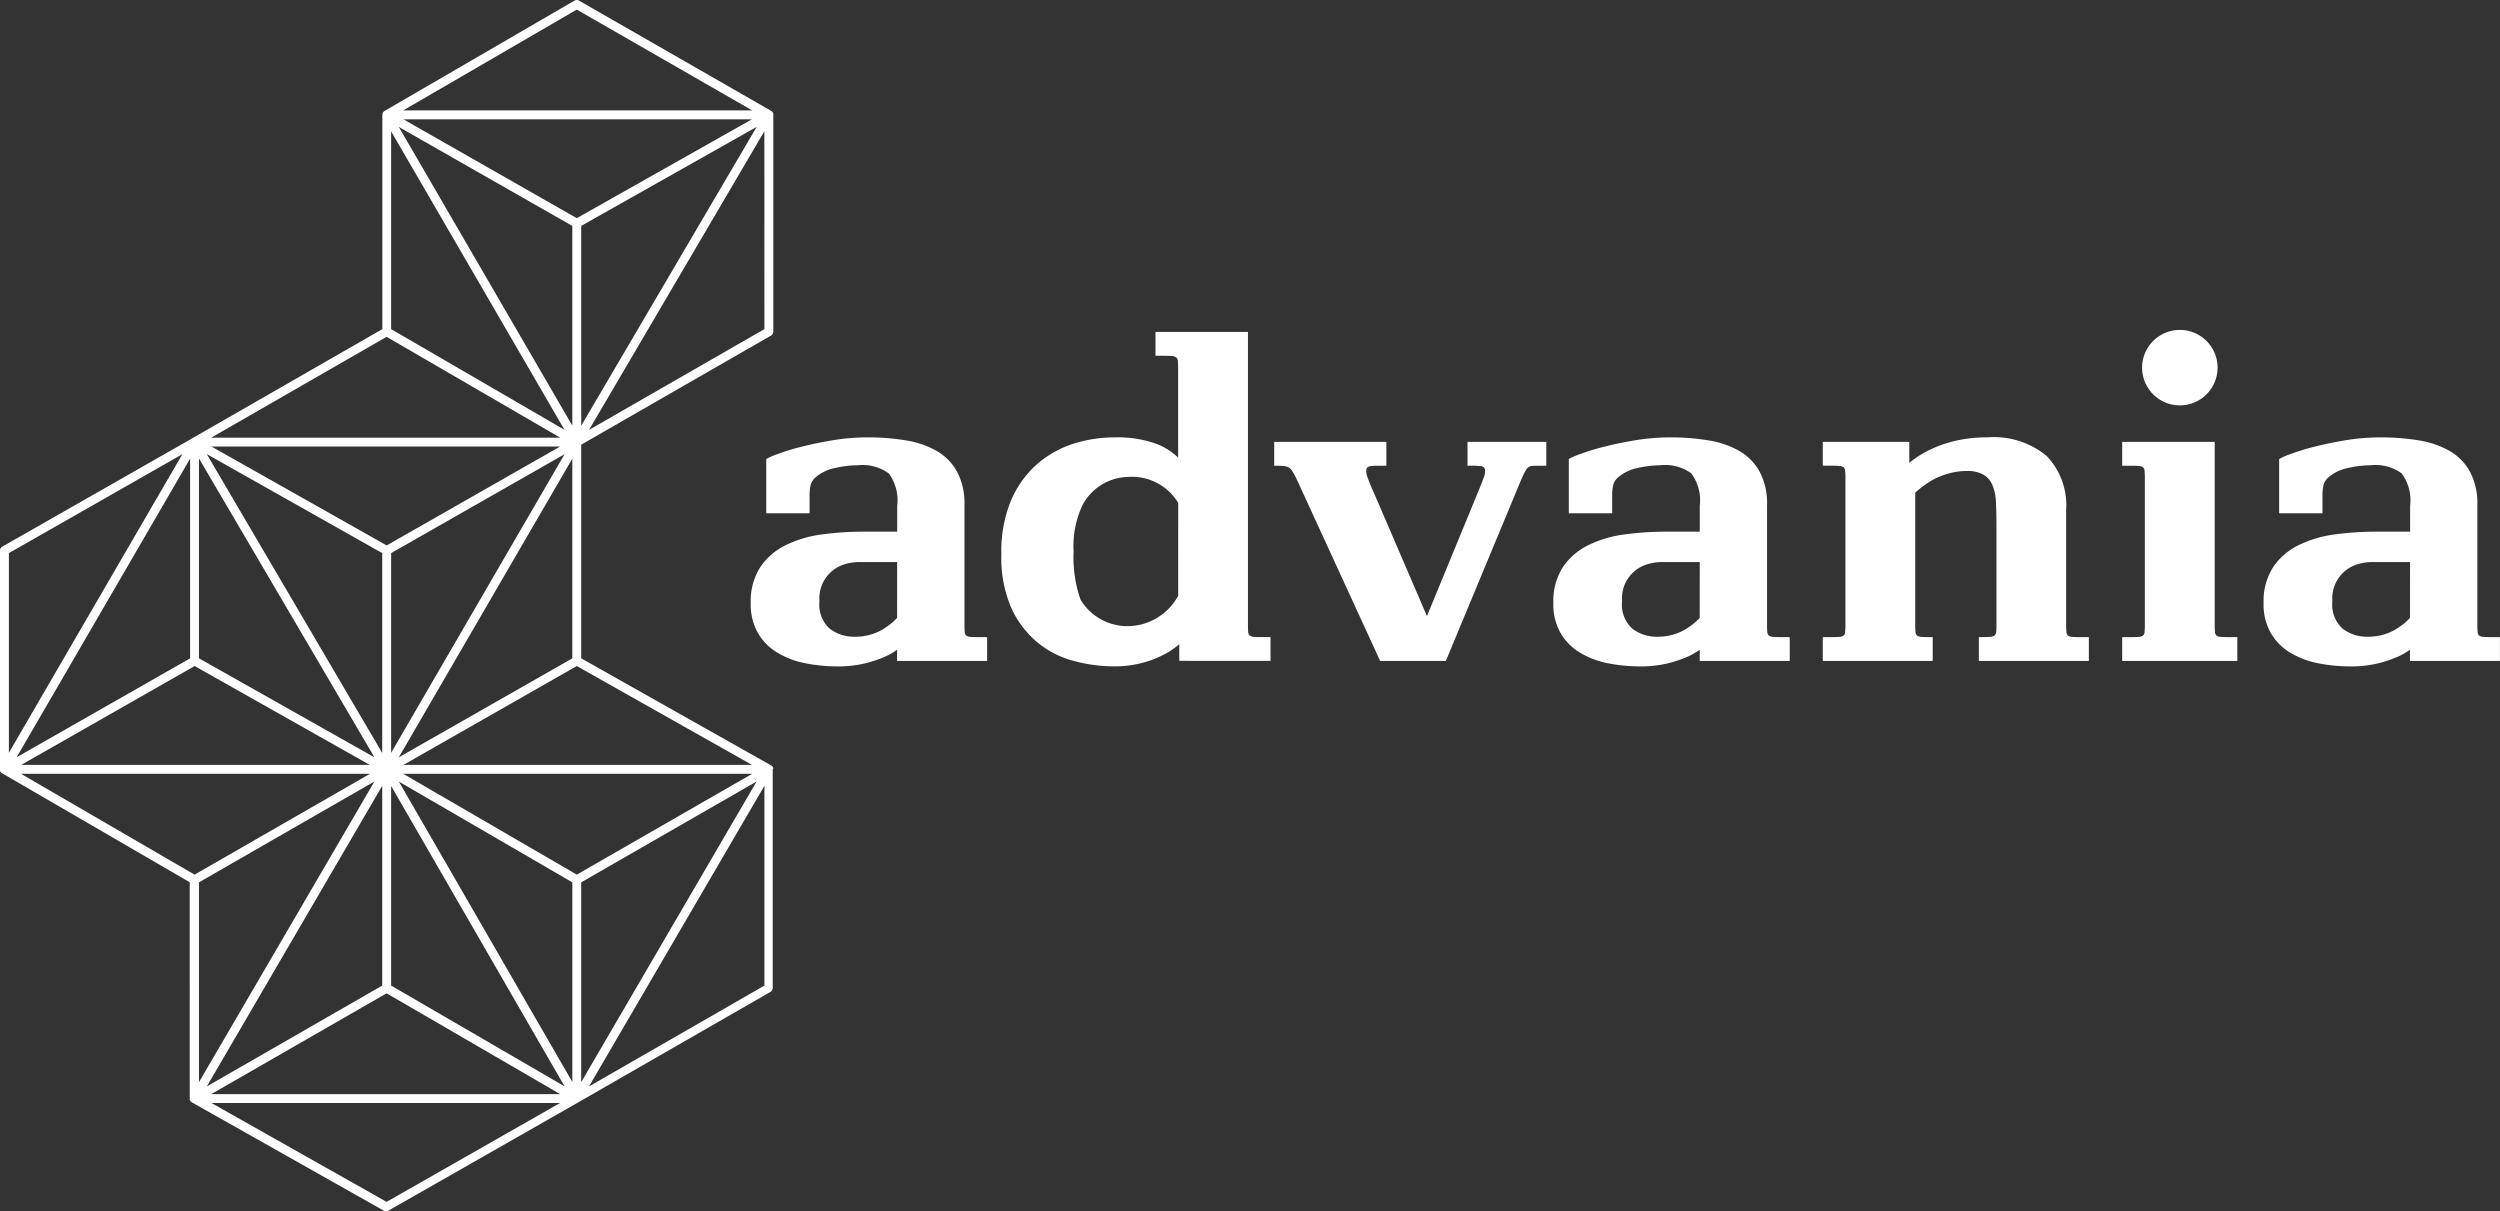
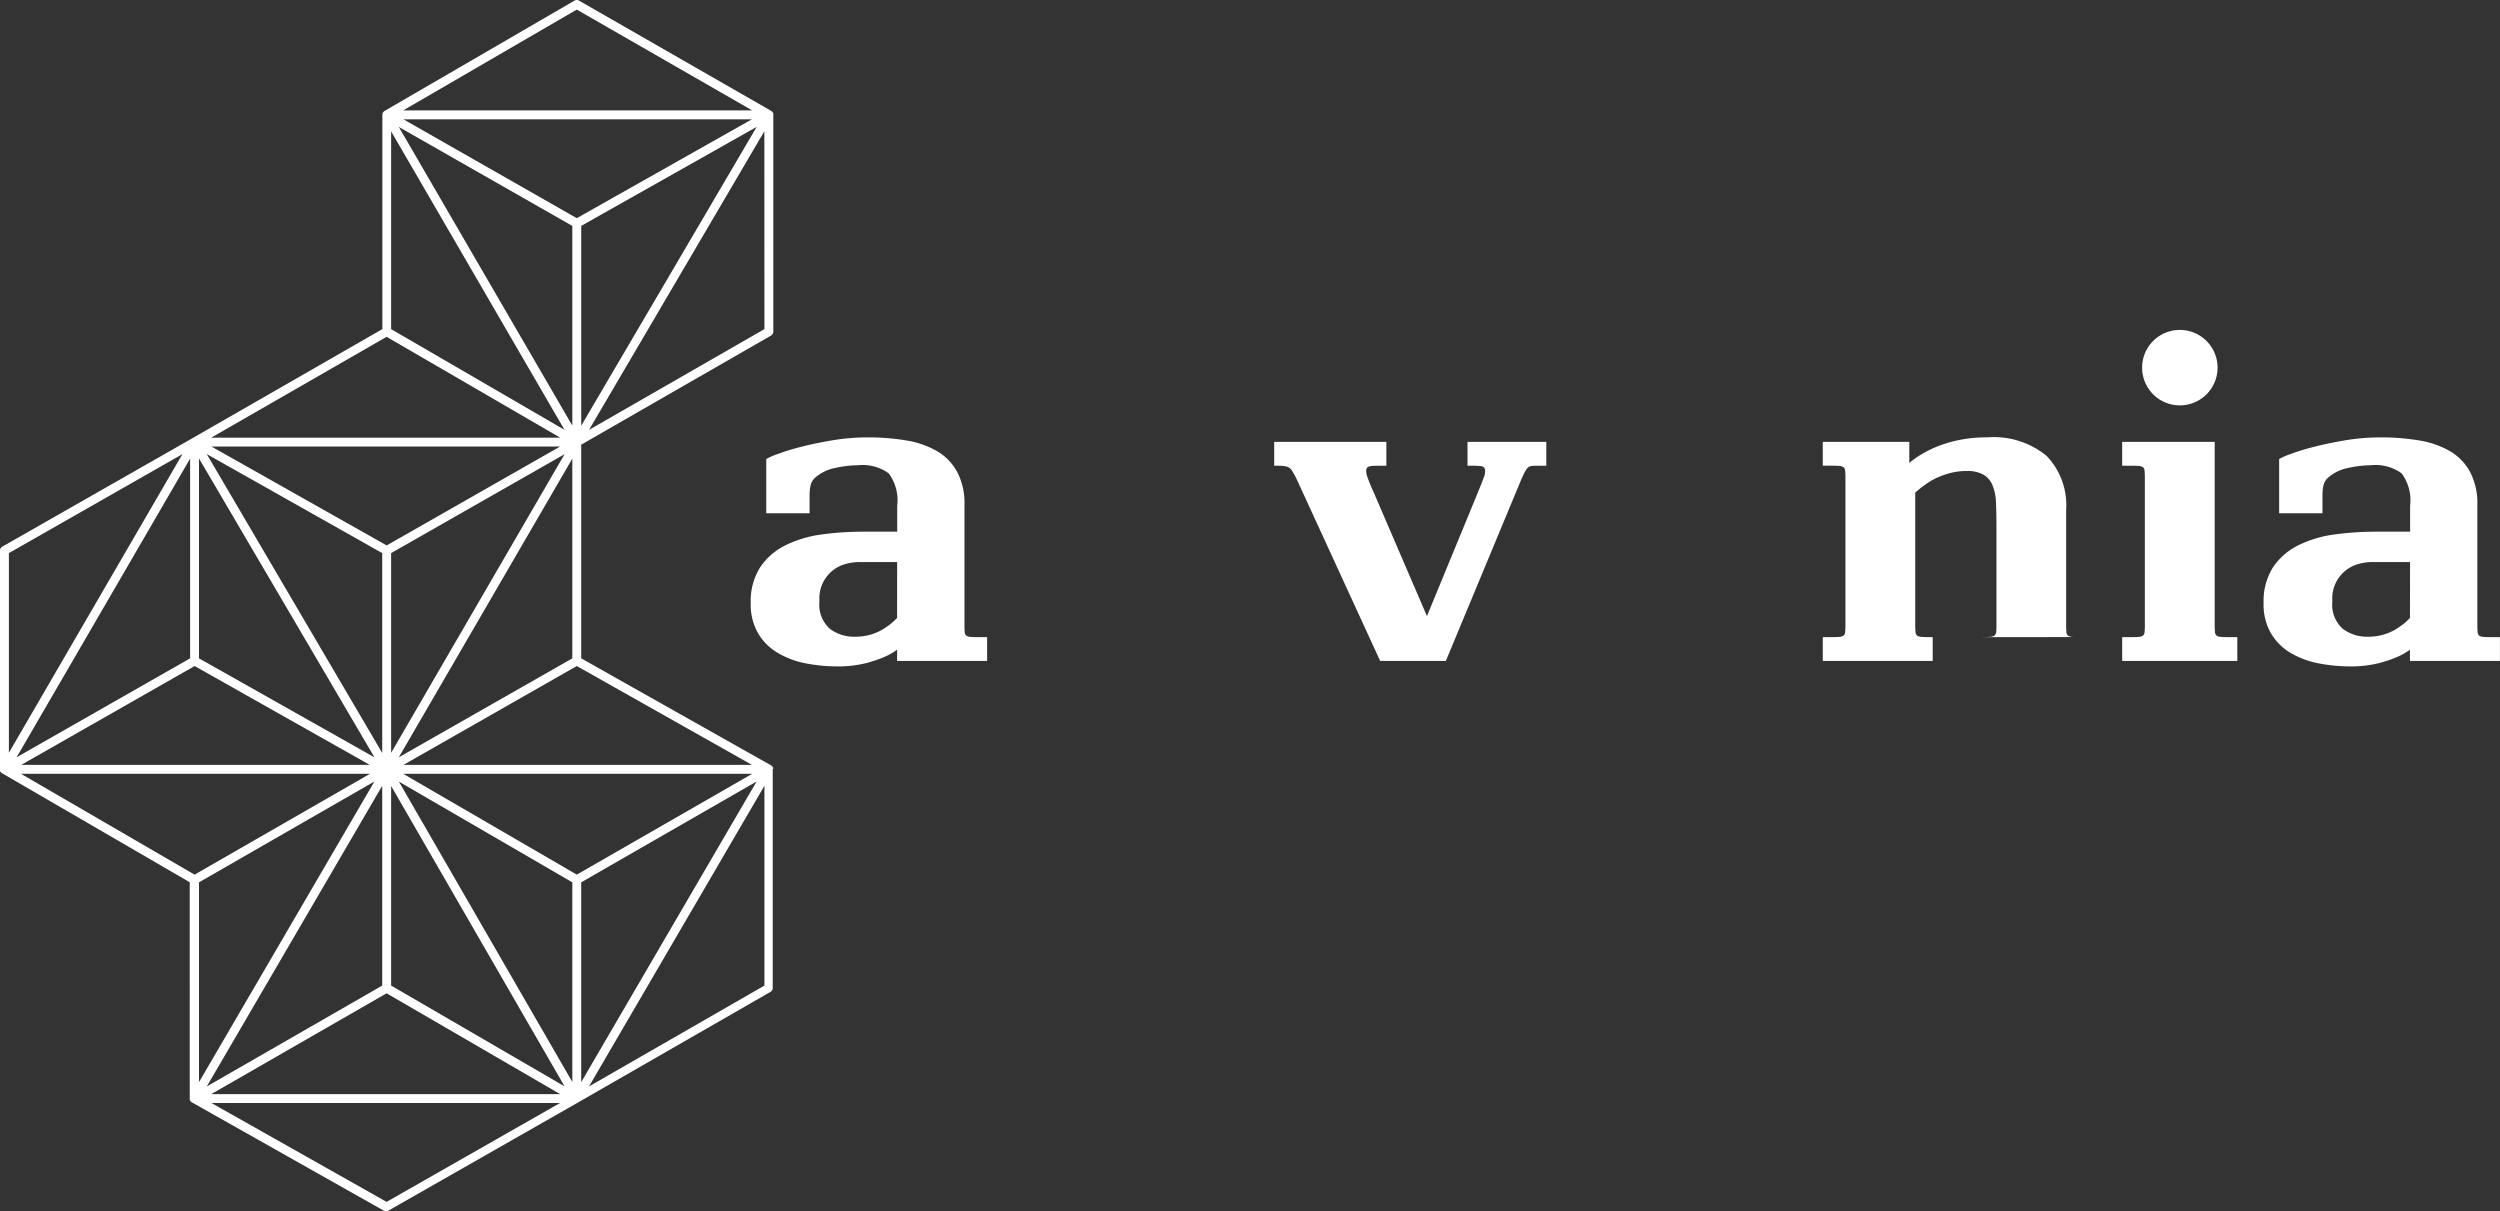
<svg xmlns="http://www.w3.org/2000/svg" width="150.674" height="73.014" viewBox="0 0 150.674 73.014">
  <rect x="0" y="0" width="150.674" height="73.014" fill="#333333" stroke="none" />
  <g id="Advania_Primary_Logo_Reversed_RGB" data-name="Advania Primary Logo Reversed_RGB" transform="translate(75.337 36.507)">
    <g id="Group_770" data-name="Group 770" transform="translate(-75.337 -36.507)">
      <path id="Path_3922" data-name="Path 3922" d="M46.605,46.341a.251.251,0,0,0-.005-.026.161.161,0,0,0,0-.016s0,0,0-.008,0-.013-.006-.019l-.006-.015a.257.257,0,0,0-.014-.023c0-.007-.007-.014-.012-.021l-.011-.015-.011-.013,0-.006s-.011-.007-.016-.011-.011-.011-.018-.016l-.017-.011-.008-.007L35.029,39.678V26.8l11.444-6.578a.268.268,0,0,0,.135-.232V6.923s0-.006,0-.009,0-.011,0-.016,0-.016,0-.025,0-.012,0-.018,0-.006,0-.009l-.006-.018-.006-.014a.255.255,0,0,0-.013-.023.26.26,0,0,0-.014-.024l-.01-.014-.011-.012,0-.007s-.01-.007-.015-.011-.013-.012-.02-.018l-.015-.01-.008-.006L34.895.036a.268.268,0,0,0-.268,0L23.17,6.691l-.007.006-.015.01-.019.017s-.01.006-.015.011,0,.005-.005.008l-.011.013-.01.013a.209.209,0,0,0-.013.023.237.237,0,0,0-.014.024l-.006.015-.005.017s0,.006,0,.009,0,.011,0,.017,0,.017-.005.026,0,.011,0,.017,0,.006,0,.009V19.835L11.593,26.412h0L.135,32.947A.268.268,0,0,0,0,33.18V46.368s0,.007,0,.011,0,.009,0,.013,0,.018,0,.028,0,.011,0,.017,0,.006,0,.009l.006.018,0,.011a.229.229,0,0,0,.014.025.252.252,0,0,0,.014.023l.011.014.009.01s0,.006.006.009.014.011.021.017l.012.01.006.005h0l.012.007,0,0,11.324,6.578V66.211s0,0,0,0h0s0,.009,0,.013a.285.285,0,0,0,0,.033c0,.006,0,.012,0,.018l0,0,0,.007c0,.007.006.014.009.021s.007.016.011.024l.01.018.008.012.015.018.006.007.006.008h0a.219.219,0,0,0,.017.014l.015.013.014.009.011.009,11.579,6.534a.269.269,0,0,0,.265,0l11.456-6.534h0l11.579-6.655a.268.268,0,0,0,.135-.232V46.368s0-.006,0-.01S46.606,46.347,46.605,46.341ZM1,45.642l.292-.5,10.166-17.5V39.679L9.426,40.837ZM40.14,16.955l-5.11,8.7V13.614L45.605,7.646ZM34.493,39.679l-.221.126L24.036,45.642l10.457-18Zm-22.029,25.8L23.037,47.359V59.4Zm11.109-18.11L34.027,65.475,23.573,59.4Zm.467-.263,10.454,6.072V65.211ZM11.993,27.631,22.57,45.646,11.993,39.678ZM23.573,45.373V33.335l10.456-5.964-4.35,7.489ZM34.493,25.651l-10.457-18,10.457,5.964ZM23.037,33.336V45.382L12.461,27.368l9.863,5.565ZM35.029,65.22V53.178L39.511,50.6l6.09-3.5-5.454,9.347Zm-.267-12.507L24.3,46.636H45.336Zm0-39.564L24.316,7.191h21ZM23.573,19.836V7.918L34.022,25.906Zm.457,12.622-.726.414-.573-.323-9.986-5.635H33.751Zm-12.3,7.684L22.285,46.1H1.279ZM22.566,47.1,11.993,65.22V53.178L16.476,50.6ZM23.3,59.866l10.462,6.077H12.73ZM24.316,46.1l10.447-5.958L45.32,46.1ZM46.072,19.835,35.5,25.909l10.568-18ZM34.762.578,45.336,6.655H24.3ZM23.3,20.3l10.462,6.078H12.73ZM.536,33.335l10.458-5.965-10.458,18ZM22.3,46.636,11.726,52.714,1.263,46.636Zm1,25.8L12.745,66.479H33.751ZM46.072,59.4,35.5,65.478,46.072,47.359Z" transform="translate(0 0)" fill="#fff" />
      <path id="Path_3923" data-name="Path 3923" d="M721.891,160.822a.51.51,0,0,1-.269-.075.315.315,0,0,1-.1-.233,4.516,4.516,0,0,1-.016-.459V149.068H715.93v1.437h.467c.219,0,.39,0,.51.014a.591.591,0,0,1,.273.075.309.309,0,0,1,.1.232,4.493,4.493,0,0,1,.016.465v8.765a4.476,4.476,0,0,1-.016.459.311.311,0,0,1-.1.233.553.553,0,0,1-.273.075c-.12.009-.291.015-.51.015h-.467v1.435h6.94v-1.435h-.47C722.181,160.837,722.009,160.832,721.891,160.822Z" transform="translate(-588.027 -122.437)" fill="#fff" />
      <path id="Path_3924" data-name="Path 3924" d="M724.926,115.848a2.274,2.274,0,1,0-2.274-2.274A2.274,2.274,0,0,0,724.926,115.848Z" transform="translate(-593.548 -91.416)" fill="#fff" />
      <path id="Path_3925" data-name="Path 3925" d="M777.423,159.592c-.217,0-.388-.005-.506-.015a.517.517,0,0,1-.275-.075.334.334,0,0,1-.1-.233c-.011-.11-.014-.262-.014-.459v-7.169a4.06,4.06,0,0,0-.439-2.007,3.238,3.238,0,0,0-1.2-1.245,5.456,5.456,0,0,0-1.843-.649,13.981,13.981,0,0,0-2.341-.188,13.025,13.025,0,0,0-2.133.176c-.7.119-1.332.249-1.891.394a12.576,12.576,0,0,0-1.412.435,3.92,3.92,0,0,0-.687.3v3.269h2.611v-1.113a2.706,2.706,0,0,1,.059-.564.9.9,0,0,1,.3-.487,2.576,2.576,0,0,1,1.2-.57,6.432,6.432,0,0,1,1.349-.161,2.683,2.683,0,0,1,1.862.489,2.712,2.712,0,0,1,.512,1.95v1.566H770.4a18.253,18.253,0,0,0-2.537.175,6.882,6.882,0,0,0-2.163.664,3.9,3.9,0,0,0-1.5,1.326,3.81,3.81,0,0,0-.555,2.135,3.452,3.452,0,0,0,.437,1.812,3.312,3.312,0,0,0,1.169,1.179,5.2,5.2,0,0,0,1.681.639,9.983,9.983,0,0,0,1.937.188,6.9,6.9,0,0,0,1.694-.188,7.662,7.662,0,0,0,1.246-.43,4.285,4.285,0,0,0,.657-.385v.673h.446v0h4.978v-1.435Zm-4.956-1.159a4.154,4.154,0,0,1-.339.322,4.97,4.97,0,0,1-.541.378,3.09,3.09,0,0,1-.735.311,3.252,3.252,0,0,1-.933.122,2.414,2.414,0,0,1-1.5-.476,1.947,1.947,0,0,1-.629-1.664,2.145,2.145,0,0,1,1.4-2.188,3.088,3.088,0,0,1,1.109-.172h2.173Z" transform="translate(-627.219 -121.191)" fill="#fff" />
      <path id="Path_3926" data-name="Path 3926" d="M266.522,159.577a.515.515,0,0,1-.274-.075.333.333,0,0,1-.1-.233c-.011-.11-.013-.262-.013-.459v-7.169a4.061,4.061,0,0,0-.439-2.007,3.236,3.236,0,0,0-1.2-1.245,5.463,5.463,0,0,0-1.843-.649,13.994,13.994,0,0,0-2.34-.188,13.018,13.018,0,0,0-2.134.176c-.7.119-1.332.249-1.891.394a12.478,12.478,0,0,0-1.412.435,3.885,3.885,0,0,0-.687.3v3.269h2.611v-1.113a2.707,2.707,0,0,1,.058-.564.908.908,0,0,1,.3-.487,2.578,2.578,0,0,1,1.2-.57,6.434,6.434,0,0,1,1.349-.161,2.684,2.684,0,0,1,1.862.489,2.712,2.712,0,0,1,.512,1.95v1.566h-2.071a18.235,18.235,0,0,0-2.537.175,6.886,6.886,0,0,0-2.164.664,3.9,3.9,0,0,0-1.5,1.326,3.81,3.81,0,0,0-.555,2.135,3.452,3.452,0,0,0,.437,1.812,3.326,3.326,0,0,0,1.169,1.179,5.212,5.212,0,0,0,1.681.639,10,10,0,0,0,1.937.188,6.9,6.9,0,0,0,1.694-.188,7.676,7.676,0,0,0,1.246-.43,4.318,4.318,0,0,0,.658-.385v.673h.446v0H267.5v-1.435h-.469C266.811,159.592,266.641,159.587,266.522,159.577Zm-4.448-1.144a4.376,4.376,0,0,1-.34.322,5,5,0,0,1-.541.378,3.074,3.074,0,0,1-.735.311,3.256,3.256,0,0,1-.933.122,2.412,2.412,0,0,1-1.5-.476,1.945,1.945,0,0,1-.629-1.664,2.139,2.139,0,0,1,1.4-2.188,3.089,3.089,0,0,1,1.109-.172h2.173Z" transform="translate(-208.007 -121.191)" fill="#fff" />
-       <path id="Path_3927" data-name="Path 3927" d="M353.077,130.368a.515.515,0,0,1-.269-.075.338.338,0,0,1-.105-.233c-.01-.11-.012-.262-.012-.459V111.989h-5.573v1.435h.466c.225,0,.394.005.511.014a.549.549,0,0,1,.27.081.285.285,0,0,1,.1.232c.011.105.017.262.017.459v5.352a3.783,3.783,0,0,0-1.395-.858,6.854,6.854,0,0,0-2.418-.361,8.2,8.2,0,0,0-2.553.4,6.157,6.157,0,0,0-2.19,1.263,6.05,6.05,0,0,0-1.53,2.179,8,8,0,0,0-.569,3.192,7.636,7.636,0,0,0,.625,3.3,5.848,5.848,0,0,0,1.61,2.071,5.715,5.715,0,0,0,2.178,1.08,9.174,9.174,0,0,0,2.335.314,6.436,6.436,0,0,0,1.88-.245,6.281,6.281,0,0,0,1.337-.555,4.681,4.681,0,0,0,.759-.535v1h.5v.006h5v-1.435h-.467C353.368,130.382,353.2,130.377,353.077,130.368Zm-4.591-2.479a3.5,3.5,0,0,1-2.866,1.826,3.29,3.29,0,0,1-3.022-1.6,7.662,7.662,0,0,1-.415-2.874,5.8,5.8,0,0,1,.545-2.833,3.191,3.191,0,0,1,2.749-1.683,3.255,3.255,0,0,1,3.01,1.566Z" transform="translate(-277.477 -91.982)" fill="#fff" />
      <path id="Path_3928" data-name="Path 3928" d="M441.5,150.505h.168a6.123,6.123,0,0,1,.629.023.273.273,0,0,1,.256.192.945.945,0,0,1-.076.5c-.079.225-.212.552-.39.989l-3.031,7.36-3.215-7.47a9.772,9.772,0,0,1-.376-.921.918.918,0,0,1-.059-.472c.027-.1.118-.157.268-.178s.357-.023.616-.023h.32v-1.437h-6.761v1.437h.017c.2,0,.366,0,.5.014a.982.982,0,0,1,.334.075.678.678,0,0,1,.238.232,5.02,5.02,0,0,1,.254.465l5.044,10.981h3.959l4.564-10.981c.083-.183.15-.326.212-.437a1.008,1.008,0,0,1,.181-.246.414.414,0,0,1,.239-.089c.1-.01.23-.014.389-.014h.469v-1.437H441.5Z" transform="translate(-353.054 -122.437)" fill="#fff" />
-       <path id="Path_3929" data-name="Path 3929" d="M629.974,159.577a.529.529,0,0,1-.273-.075.312.312,0,0,1-.1-.233,4.562,4.562,0,0,1-.015-.459v-6.9a4.281,4.281,0,0,0-1.172-3.236,4.988,4.988,0,0,0-3.571-1.123,8.345,8.345,0,0,0-1.786.176,7.609,7.609,0,0,0-1.38.432,6.888,6.888,0,0,0-.976.515,5.537,5.537,0,0,0-.568.415l0-1.268h-5.215v1.437h.469c.216,0,.387,0,.509.014a.555.555,0,0,1,.27.075.3.3,0,0,1,.1.232,3.827,3.827,0,0,1,.018.465v8.765a3.81,3.81,0,0,1-.018.459.3.3,0,0,1-.1.233.521.521,0,0,1-.27.075c-.122.009-.292.015-.509.015h-.469v1.435h6.625v-1.435h-.155c-.222,0-.393-.005-.508-.015a.523.523,0,0,1-.273-.075.307.307,0,0,1-.1-.233c-.011-.11-.017-.262-.017-.459v-7.928q.181-.167.482-.392a4.73,4.73,0,0,1,.687-.438,4.794,4.794,0,0,1,.886-.334,3.832,3.832,0,0,1,1.038-.138,1.955,1.955,0,0,1,1.022.222,1.3,1.3,0,0,1,.539.632,2.971,2.971,0,0,1,.212,1.041c.018.416.03.895.03,1.433v5.9c0,.2,0,.349-.015.459a.338.338,0,0,1-.105.233.521.521,0,0,1-.272.075c-.119.009-.292.015-.512.015h-.157v1.435h6.63v-1.435h-.469C630.26,159.592,630.088,159.587,629.974,159.577Z" transform="translate(-505.06 -121.191)" fill="#fff" />
-       <path id="Path_3930" data-name="Path 3930" d="M537.282,159.577a.518.518,0,0,1-.275-.075.339.339,0,0,1-.1-.233c-.012-.11-.014-.262-.014-.459v-7.169a4.06,4.06,0,0,0-.439-2.007,3.237,3.237,0,0,0-1.2-1.245,5.459,5.459,0,0,0-1.844-.649,13.979,13.979,0,0,0-2.34-.188,13.018,13.018,0,0,0-2.133.176c-.7.119-1.333.249-1.892.394a12.6,12.6,0,0,0-1.412.435,3.921,3.921,0,0,0-.687.3v3.269h2.612v-1.113a2.646,2.646,0,0,1,.058-.564.907.907,0,0,1,.3-.487,2.575,2.575,0,0,1,1.2-.57,6.427,6.427,0,0,1,1.349-.161,2.684,2.684,0,0,1,1.862.489,2.713,2.713,0,0,1,.512,1.95v1.566h-2.07a18.256,18.256,0,0,0-2.537.175,6.882,6.882,0,0,0-2.163.664,3.9,3.9,0,0,0-1.5,1.326,3.81,3.81,0,0,0-.555,2.135,3.454,3.454,0,0,0,.438,1.812,3.33,3.33,0,0,0,1.168,1.179,5.22,5.22,0,0,0,1.683.639,9.978,9.978,0,0,0,1.936.188,6.9,6.9,0,0,0,1.694-.188,7.706,7.706,0,0,0,1.247-.43,4.326,4.326,0,0,0,.657-.385v.673h.446v0h4.978v-1.435h-.469C537.571,159.592,537.4,159.587,537.282,159.577Zm-4.448-1.144a4.212,4.212,0,0,1-.34.322,4.991,4.991,0,0,1-.541.378,3.087,3.087,0,0,1-.736.311,3.246,3.246,0,0,1-.932.122,2.416,2.416,0,0,1-1.5-.476,1.947,1.947,0,0,1-.629-1.664,2.142,2.142,0,0,1,1.4-2.188,3.087,3.087,0,0,1,1.109-.172h2.173Z" transform="translate(-430.394 -121.191)" fill="#fff" />
+       <path id="Path_3929" data-name="Path 3929" d="M629.974,159.577a.529.529,0,0,1-.273-.075.312.312,0,0,1-.1-.233,4.562,4.562,0,0,1-.015-.459v-6.9a4.281,4.281,0,0,0-1.172-3.236,4.988,4.988,0,0,0-3.571-1.123,8.345,8.345,0,0,0-1.786.176,7.609,7.609,0,0,0-1.38.432,6.888,6.888,0,0,0-.976.515,5.537,5.537,0,0,0-.568.415l0-1.268h-5.215v1.437h.469c.216,0,.387,0,.509.014a.555.555,0,0,1,.27.075.3.3,0,0,1,.1.232,3.827,3.827,0,0,1,.018.465v8.765a3.81,3.81,0,0,1-.018.459.3.3,0,0,1-.1.233.521.521,0,0,1-.27.075c-.122.009-.292.015-.509.015h-.469v1.435h6.625v-1.435h-.155c-.222,0-.393-.005-.508-.015a.523.523,0,0,1-.273-.075.307.307,0,0,1-.1-.233c-.011-.11-.017-.262-.017-.459v-7.928q.181-.167.482-.392a4.73,4.73,0,0,1,.687-.438,4.794,4.794,0,0,1,.886-.334,3.832,3.832,0,0,1,1.038-.138,1.955,1.955,0,0,1,1.022.222,1.3,1.3,0,0,1,.539.632,2.971,2.971,0,0,1,.212,1.041c.018.416.03.895.03,1.433v5.9c0,.2,0,.349-.015.459a.338.338,0,0,1-.105.233.521.521,0,0,1-.272.075c-.119.009-.292.015-.512.015h-.157v1.435v-1.435h-.469C630.26,159.592,630.088,159.587,629.974,159.577Z" transform="translate(-505.06 -121.191)" fill="#fff" />
    </g>
  </g>
</svg>